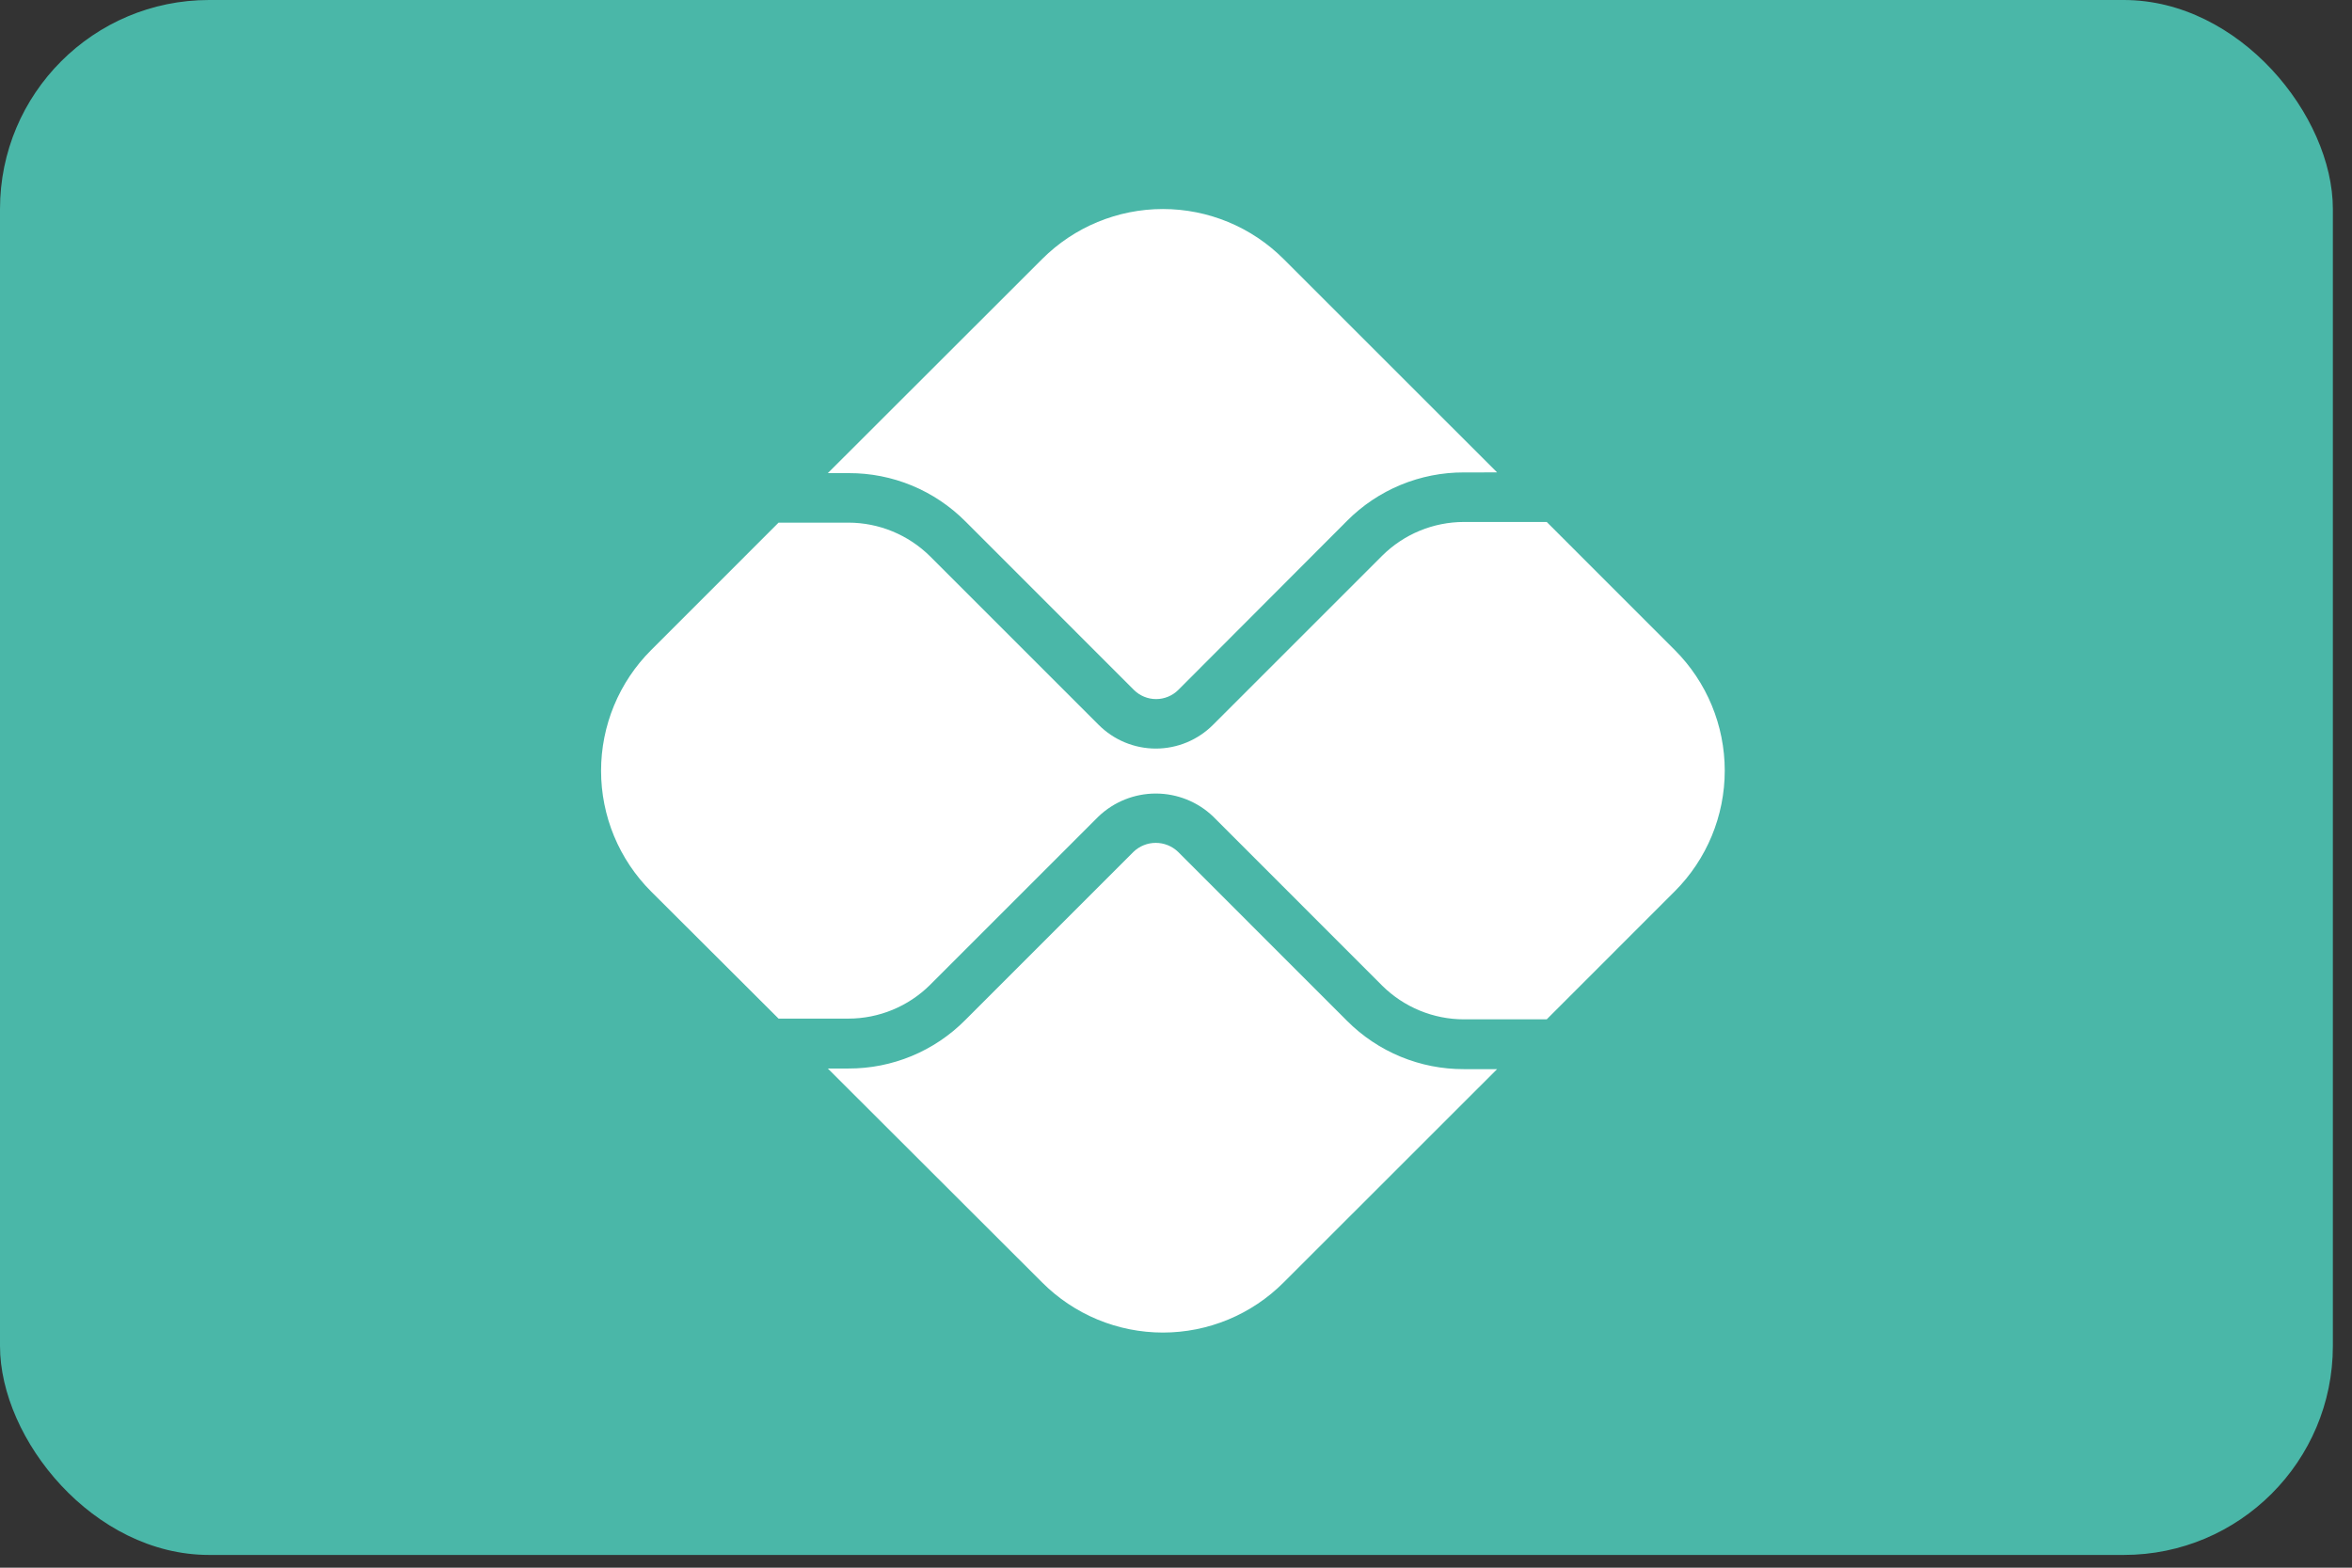
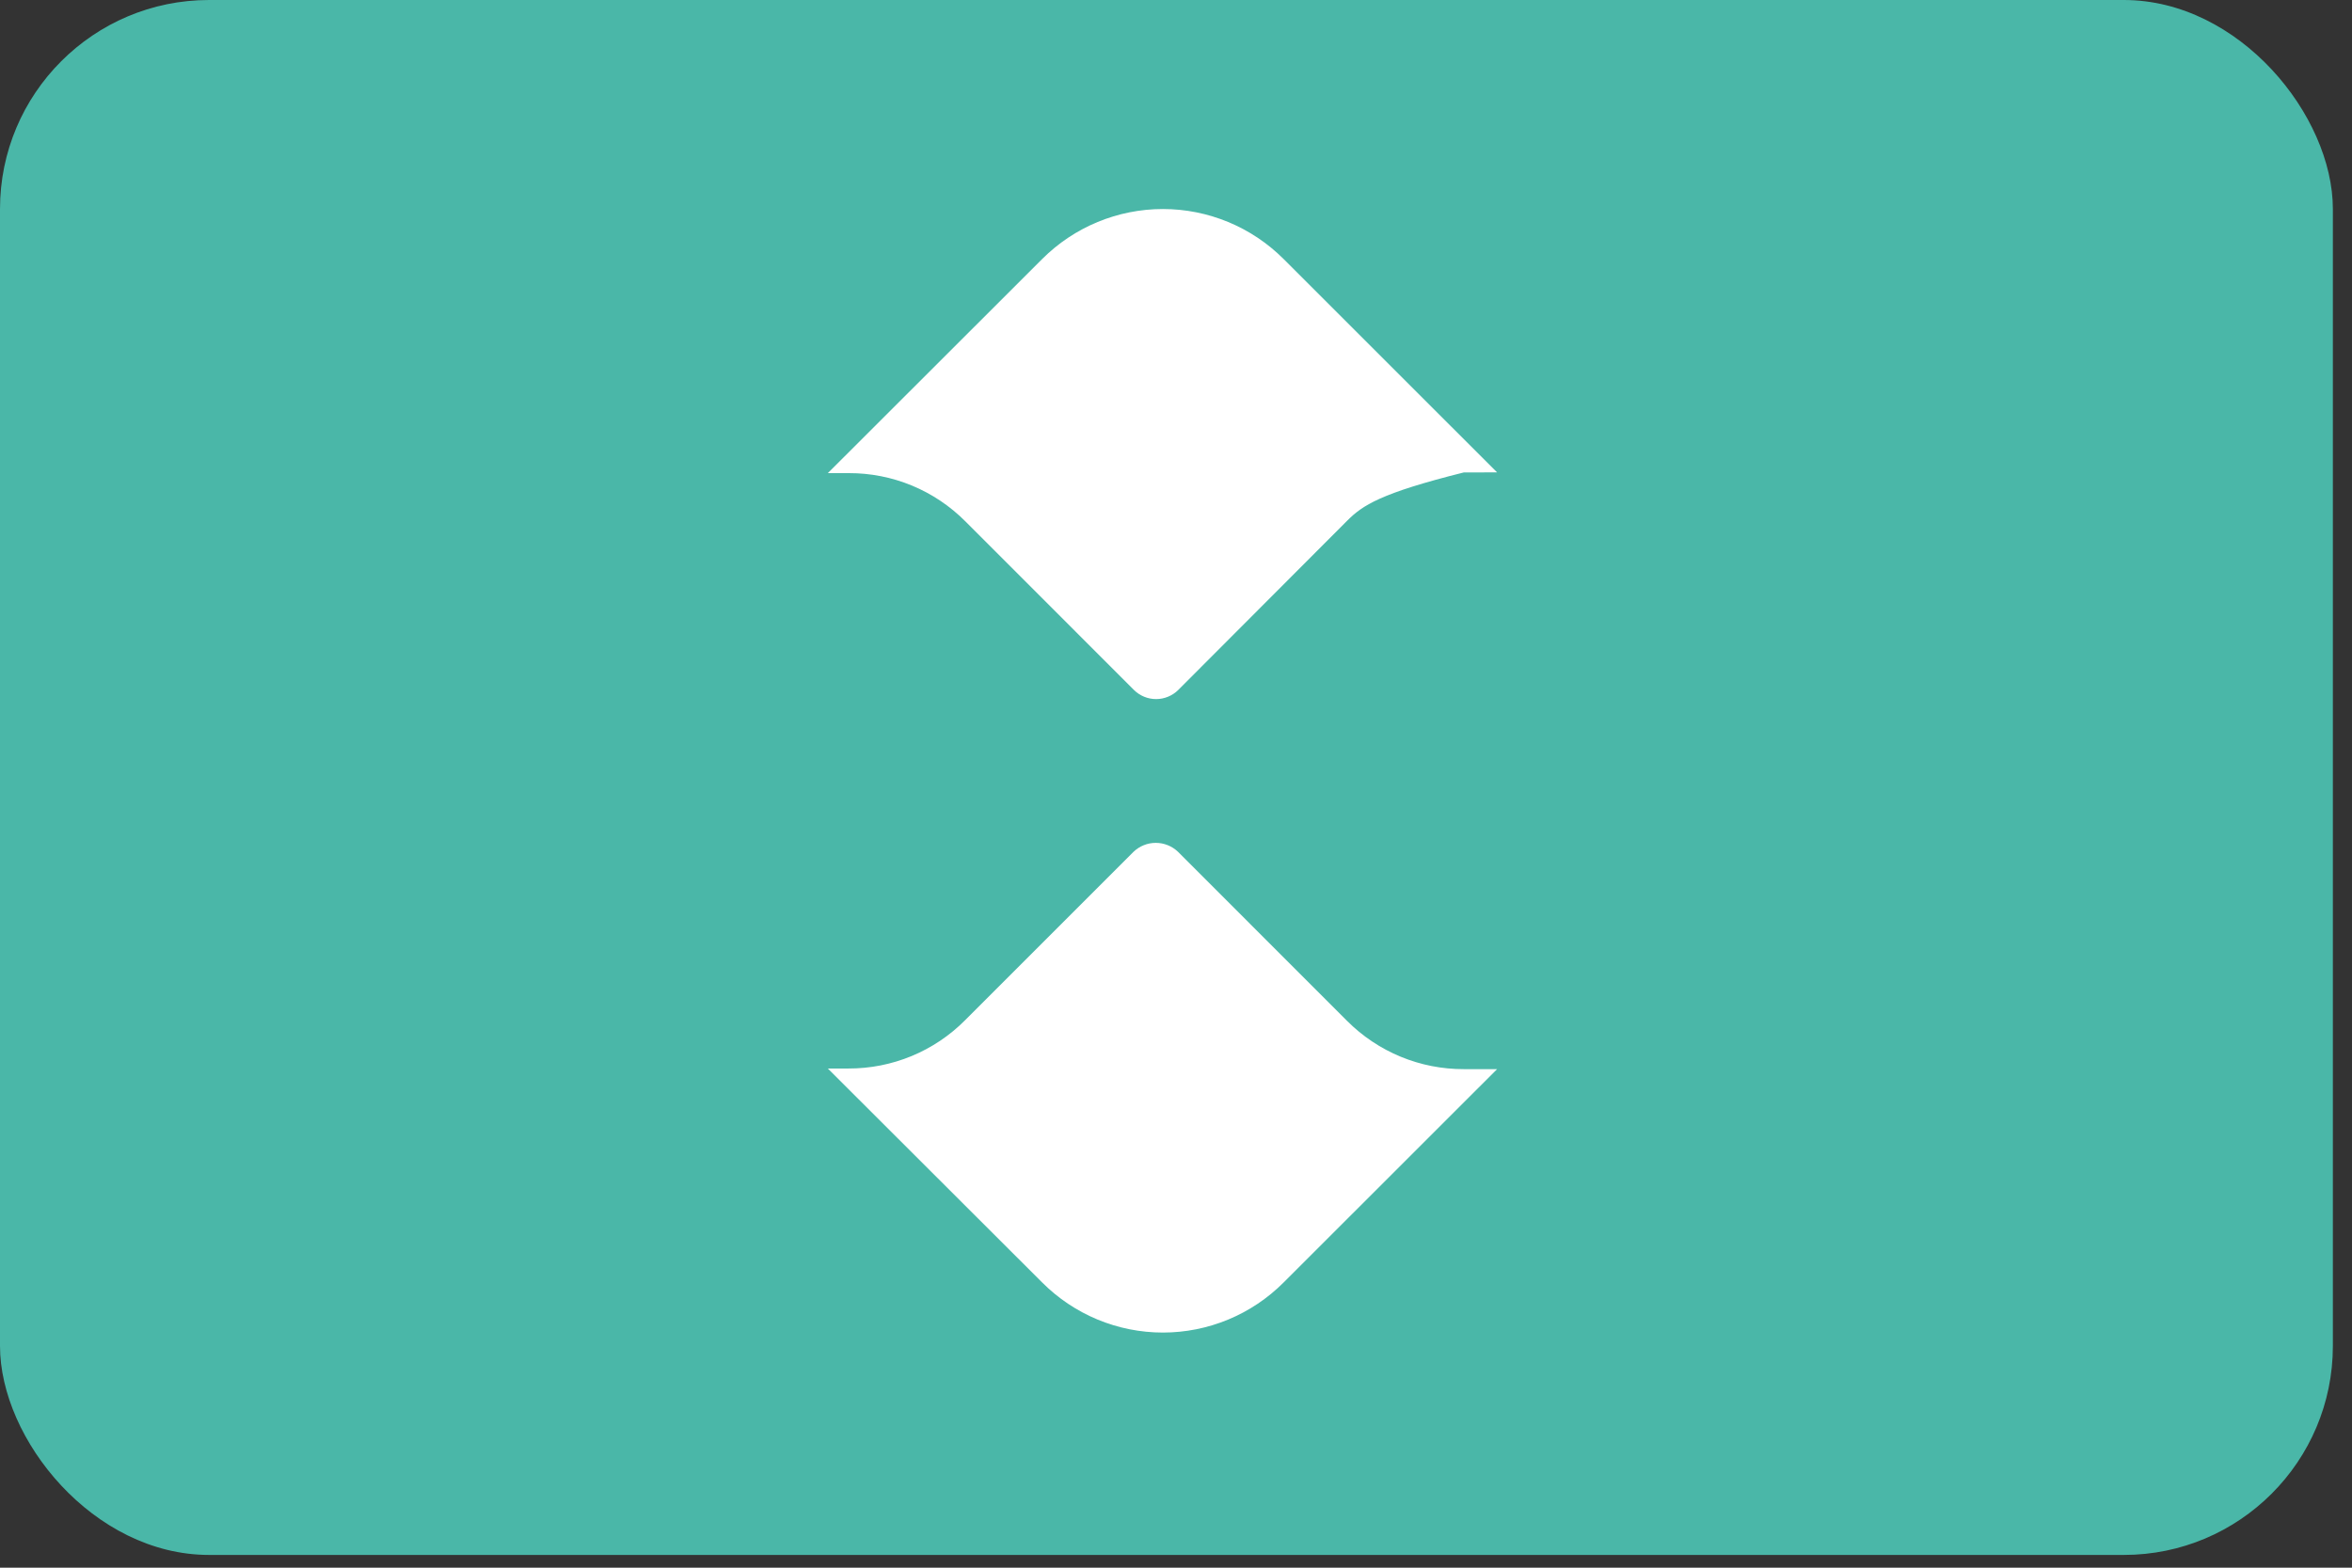
<svg xmlns="http://www.w3.org/2000/svg" width="90" height="60" viewBox="0 0 90 60" fill="none">
  <rect x="0" y="0" width="90" height="60" fill="#333333" stroke="none" />
  <rect width="89.268" height="59.512" rx="8" fill="#4AB7A8" />
-   <path d="M32.464 40.895C33.293 40.898 34.115 40.736 34.882 40.419C35.649 40.101 36.345 39.635 36.93 39.046L43.377 32.599C43.606 32.381 43.909 32.259 44.226 32.259C44.542 32.259 44.846 32.381 45.075 32.599L51.547 39.073C52.133 39.66 52.829 40.126 53.596 40.443C54.363 40.76 55.186 40.922 56.016 40.919H57.287L49.117 49.085C48.511 49.692 47.791 50.174 46.999 50.503C46.206 50.832 45.357 51.001 44.499 51.001C43.641 51.001 42.791 50.832 41.998 50.503C41.206 50.174 40.486 49.692 39.88 49.085L31.677 40.895H32.464ZM56.016 18.081C55.186 18.079 54.364 18.241 53.598 18.558C52.831 18.875 52.135 19.341 51.55 19.929L45.087 26.406C44.861 26.63 44.556 26.756 44.238 26.756C43.92 26.756 43.615 26.63 43.39 26.406L36.943 19.957C36.358 19.369 35.662 18.902 34.896 18.584C34.129 18.267 33.306 18.105 32.477 18.108H31.677L39.88 9.913C41.105 8.688 42.767 8 44.499 8C46.231 8 47.892 8.688 49.117 9.913L57.287 18.08L56.016 18.081Z" fill="white" />
-   <path d="M24.914 24.882L29.792 20.003H32.464C33.635 20.004 34.758 20.468 35.589 21.291L42.036 27.738C42.324 28.027 42.665 28.256 43.041 28.413C43.417 28.569 43.821 28.65 44.228 28.65C44.636 28.65 45.039 28.569 45.415 28.413C45.791 28.256 46.133 28.027 46.42 27.738L52.893 21.266C53.724 20.441 54.847 19.978 56.019 19.977H59.186L64.085 24.877C65.31 26.101 65.998 27.763 65.998 29.495C65.998 31.227 65.31 32.888 64.085 34.113L59.186 39.013H56.016C54.846 39.013 53.721 38.548 52.89 37.724L46.419 31.249C45.829 30.685 45.043 30.371 44.227 30.371C43.411 30.371 42.626 30.685 42.035 31.249L35.588 37.696C34.757 38.52 33.634 38.985 32.462 38.985H29.792L24.914 34.119C24.307 33.512 23.826 32.792 23.497 32C23.169 31.207 23 30.358 23 29.5C23 28.643 23.169 27.793 23.497 27.001C23.826 26.208 24.307 25.488 24.914 24.882Z" fill="white" />
+   <path d="M32.464 40.895C33.293 40.898 34.115 40.736 34.882 40.419C35.649 40.101 36.345 39.635 36.93 39.046L43.377 32.599C43.606 32.381 43.909 32.259 44.226 32.259C44.542 32.259 44.846 32.381 45.075 32.599L51.547 39.073C52.133 39.66 52.829 40.126 53.596 40.443C54.363 40.76 55.186 40.922 56.016 40.919H57.287L49.117 49.085C48.511 49.692 47.791 50.174 46.999 50.503C46.206 50.832 45.357 51.001 44.499 51.001C43.641 51.001 42.791 50.832 41.998 50.503C41.206 50.174 40.486 49.692 39.88 49.085L31.677 40.895H32.464ZM56.016 18.081C52.831 18.875 52.135 19.341 51.55 19.929L45.087 26.406C44.861 26.63 44.556 26.756 44.238 26.756C43.92 26.756 43.615 26.63 43.39 26.406L36.943 19.957C36.358 19.369 35.662 18.902 34.896 18.584C34.129 18.267 33.306 18.105 32.477 18.108H31.677L39.88 9.913C41.105 8.688 42.767 8 44.499 8C46.231 8 47.892 8.688 49.117 9.913L57.287 18.08L56.016 18.081Z" fill="white" />
</svg>